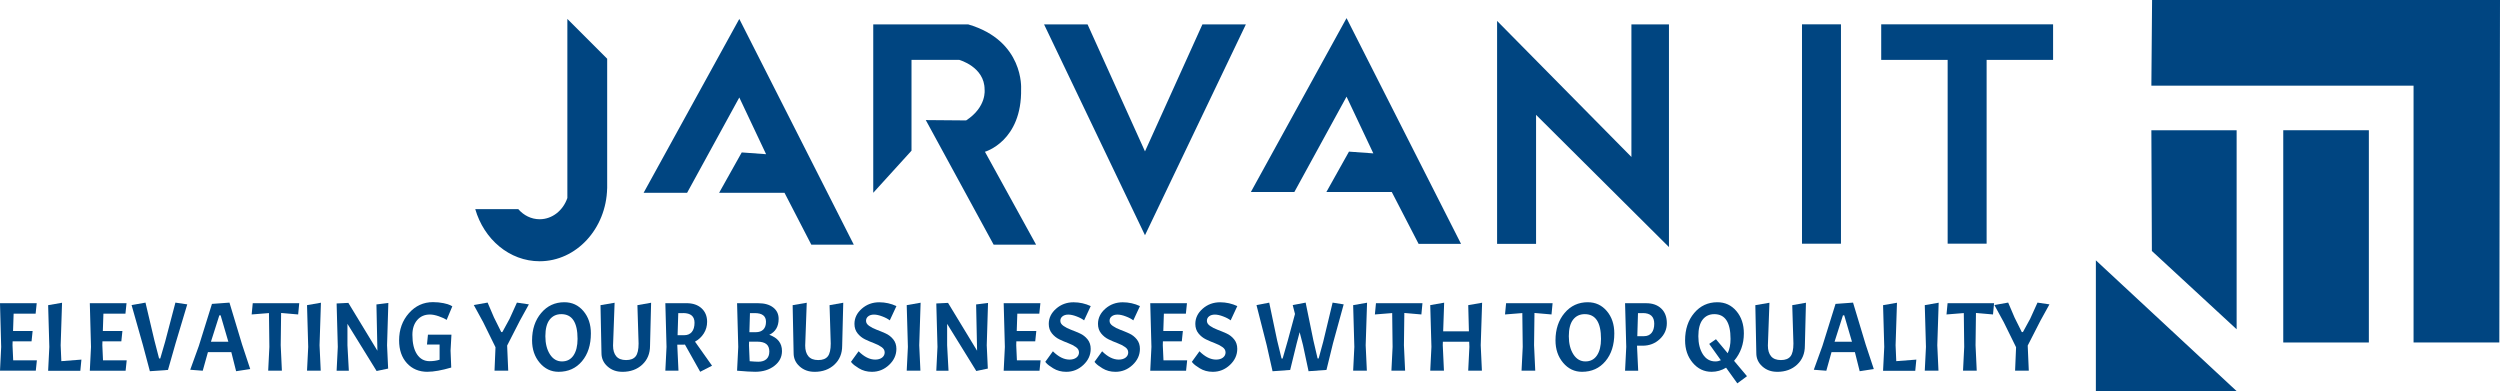
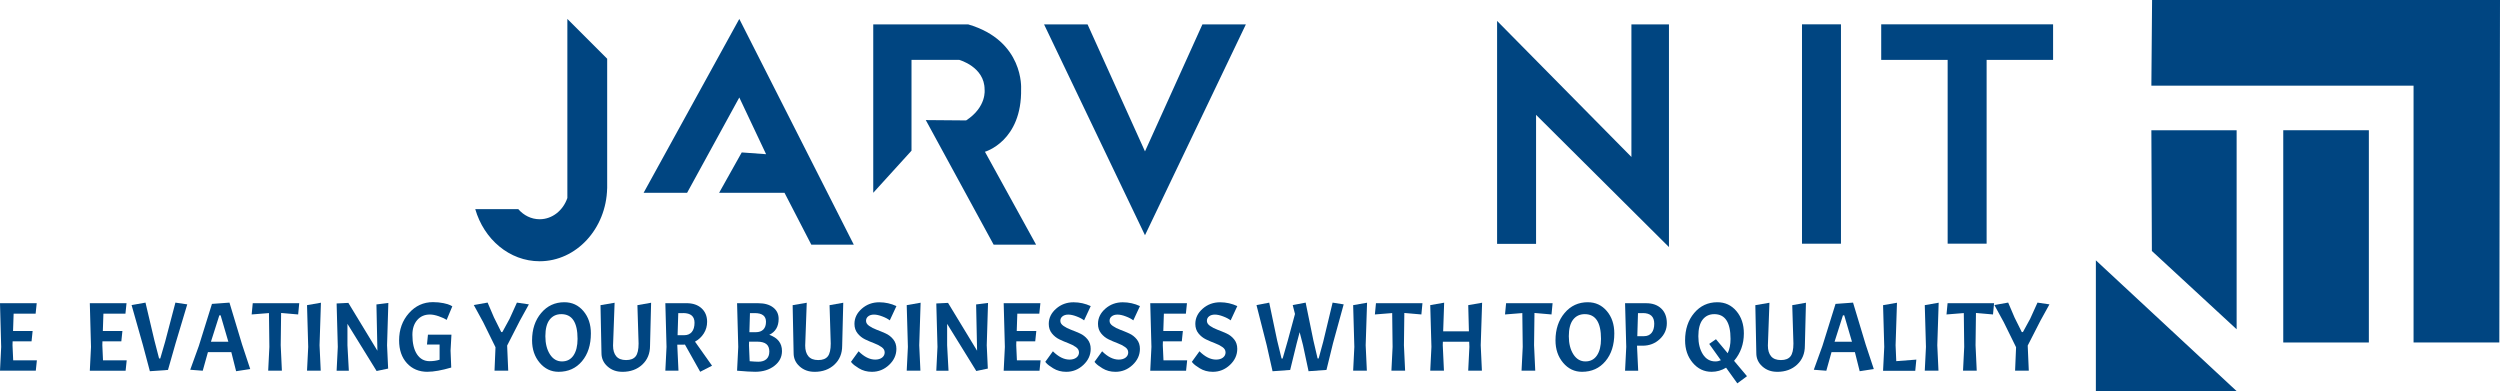
<svg xmlns="http://www.w3.org/2000/svg" id="Layer_2" data-name="Layer 2" viewBox="0 0 740.97 116.01">
  <defs>
    <style>
      .cls-1 {
        fill: #004581;
        stroke-width: 0px;
      }
    </style>
  </defs>
  <g id="Layer_1-2" data-name="Layer 1">
    <g>
      <rect class="cls-1" x="676.73" y="38.6" width="25.37" height="62.91" />
      <polygon class="cls-1" points="637.64 38.6 662.91 38.6 662.91 97.59 637.79 74.39 637.64 38.6" />
      <polygon class="cls-1" points="740.77 101.51 715.35 101.51 715.35 43.14 715.35 25.4 637.64 25.4 637.85 0 740.97 0 740.77 101.51" />
      <polygon class="cls-1" points="621.19 77.16 663.01 116.01 621.19 116.01 621.19 77.16" />
      <g>
        <path class="cls-1" d="M179.96,17.41v38.42h-.01c-.27,11.96-9.14,21.6-20.01,21.6-8.93,0-16.5-6.5-19.08-15.45h12.75c1.6,1.85,3.85,3,6.33,3,3.76,0,6.97-2.62,8.22-6.3V5.61l11.81,11.81Z" />
        <polygon class="cls-1" points="219.12 5.61 190.76 57.14 203.65 57.14 219.12 28.89 227.06 45.7 219.84 45.18 213.14 57.14 232.52 57.14 240.46 72.51 253.05 72.51 219.12 5.61" />
-         <polygon class="cls-1" points="399.1 5.37 370.74 56.91 383.63 56.91 399.1 28.65 407.04 45.46 399.82 44.94 393.12 56.91 412.51 56.91 420.45 72.27 433.03 72.27 399.1 5.37" />
        <path class="cls-1" d="M258.82,7.23v49.91l11.34-12.48v-26.92h14.13s7.53,2.06,7.53,8.77c0,0,.72,5.16-5.47,9.18l-11.96-.1,20.11,36.92h12.58l-15.16-27.53s11.03-3.09,10.72-18.67c0,0,.93-14.23-15.67-19.08h-28.15Z" />
        <polygon class="cls-1" points="369.26 7.23 339.36 69.72 309.45 7.23 322.34 7.23 339.36 44.87 356.38 7.23 369.26 7.23" />
        <polygon class="cls-1" points="455.27 72.27 443.72 72.27 443.72 6.2 483.53 46.52 483.53 7.23 494.66 7.23 494.66 73.23 455.27 34.04 455.27 72.27" />
      </g>
      <rect class="cls-1" x="534.09" y="7.21" width="11.55" height="65.02" />
      <polygon class="cls-1" points="608.51 7.21 608.51 17.75 588.81 17.75 588.81 72.22 577.26 72.22 577.26 17.75 557.57 17.75 557.57 7.21 608.51 7.21" />
      <g>
        <path class="cls-1" d="M0,109.88l.35-7.05-.35-12.96h10.88l-.32,3.1h-6.52l-.17,5.13h5.8l-.32,3.07H3.74l-.03,1.16.2,4.47h7.02l-.32,3.07H0Z" />
-         <path class="cls-1" d="M14.27,109.88l.35-7.05-.35-12.38,4.12-.72-.41,12.61.2,4.7,5.95-.46-.32,3.31h-9.54Z" />
        <path class="cls-1" d="M26.62,109.88l.35-7.05-.35-12.96h10.88l-.32,3.1h-6.53l-.17,5.13h5.8l-.32,3.07h-5.6l-.03,1.16.2,4.47h7.02l-.32,3.07h-10.61Z" />
        <path class="cls-1" d="M47.15,106.25h.35l1.45-4.99,3.04-11.57,3.51.52-3.45,11.51-2.26,7.92-5.37.38-2.06-7.74-3.36-11.86,4.12-.73,2.64,11.19,1.39,5.37Z" />
        <path class="cls-1" d="M69.98,110.02l-1.42-5.65h-6.93l-1.54,5.51-3.71-.29,2.55-7.05,3.89-12.47,5.19-.38,3.74,12.41,2.41,7.28-4.18.64ZM65.39,93.46h-.38l-2.49,7.83h5.16l-2.29-7.83Z" />
        <path class="cls-1" d="M74.59,93.2l.32-3.33h13.78l-.32,3.33-5.05-.44-.12,9.57.35,7.54h-4.06l.35-7.05-.12-10.03-5.13.41Z" />
        <path class="cls-1" d="M95.12,89.72l-.41,12.61.35,7.54h-4.06l.35-7.05-.35-12.38,4.12-.72Z" />
        <path class="cls-1" d="M115.1,89.81l-.38,12.53.32,6.9-3.42.72-8.64-13.98v6.35l.41,7.54h-3.62l.35-7.05-.35-12.88,3.48-.17,8.61,14.18-.29-13.72,3.54-.44Z" />
        <path class="cls-1" d="M126.73,110.2c-2.53,0-4.57-.85-6.12-2.55-1.55-1.7-2.32-3.95-2.32-6.76,0-3.19.97-5.88,2.9-8.06,1.93-2.18,4.31-3.28,7.13-3.28,1.12,0,2.16.1,3.12.3s1.64.41,2.04.62l.58.32-1.68,4.03c-.58-.39-1.36-.75-2.35-1.09-.99-.34-1.86-.51-2.61-.51-1.57,0-2.82.55-3.77,1.65s-1.42,2.56-1.42,4.38c0,2.46.45,4.37,1.35,5.74.9,1.37,2.15,2.06,3.75,2.06,1.04,0,2.03-.14,2.96-.43v-4.5h-3.74l.29-2.93h6.96l-.26,4.73.2,5.02c-2.84.83-5.18,1.25-7.02,1.25Z" />
        <path class="cls-1" d="M148.54,98.42h.35l2.15-3.94,2.17-4.79,3.54.52-2.67,4.84-3.77,7.37.32,7.45h-4.06l.29-6.96-3.65-7.42-2.78-5.08,4.09-.73,1.89,4.41,2.15,4.32Z" />
        <path class="cls-1" d="M167.27,89.58c2.28,0,4.16.87,5.64,2.61,1.48,1.74,2.22,3.95,2.22,6.64,0,3.4-.88,6.15-2.64,8.24-1.76,2.09-4.07,3.13-6.93,3.13-2.22,0-4.09-.89-5.6-2.68s-2.26-4-2.26-6.63c0-3.29.9-5.99,2.7-8.12,1.8-2.13,4.09-3.19,6.87-3.19ZM171.18,100.45c0-4.89-1.6-7.34-4.81-7.34-1.47,0-2.62.55-3.47,1.64-.84,1.09-1.26,2.73-1.26,4.9s.45,3.96,1.35,5.37c.9,1.4,2.09,2.1,3.57,2.1s2.62-.59,3.42-1.78c.8-1.19,1.2-2.82,1.2-4.89Z" />
        <path class="cls-1" d="M184.44,110.2c-1.74,0-3.2-.53-4.39-1.6-1.19-1.06-1.78-2.38-1.78-3.94l-.29-14.21,4.18-.72-.46,12.7c0,1.35.31,2.41.94,3.16s1.6,1.13,2.92,1.13,2.26-.37,2.84-1.1.87-2,.87-3.8l-.35-11.37,4.06-.72-.32,12.76c0,2.28-.76,4.14-2.29,5.57s-3.5,2.15-5.92,2.15Z" />
        <path class="cls-1" d="M202.39,102.16h-1.65v.17l.35,7.54h-3.89l.35-7.05-.35-12.96h6.29c1.86,0,3.34.5,4.44,1.51,1.1,1.01,1.65,2.34,1.65,4,0,1.26-.32,2.4-.97,3.44-.65,1.03-1.52,1.85-2.62,2.45l5.05,7.13-3.51,1.8-4.52-8.06c-.14.02-.34.03-.61.03ZM202.45,92.8h-1.42l-.2,6.55h1.97c.97,0,1.71-.32,2.25-.96.53-.64.8-1.55.8-2.73,0-1.91-1.13-2.87-3.39-2.87Z" />
        <path class="cls-1" d="M224.75,89.87c1.86,0,3.33.42,4.41,1.26,1.08.84,1.62,1.97,1.62,3.38,0,2.26-.93,3.84-2.78,4.73,2.51.87,3.77,2.47,3.77,4.81,0,1.76-.75,3.22-2.26,4.39s-3.4,1.75-5.68,1.75c-1.2,0-2.99-.11-5.37-.32l.35-7.05-.35-12.96h6.29ZM224.37,101.26h-2.35l-.03,1.07.2,4.73c1.12.1,1.98.15,2.58.15,1.02,0,1.82-.26,2.39-.77.57-.51.86-1.26.86-2.25s-.29-1.72-.87-2.2-1.51-.73-2.78-.73ZM223.7,92.8h-1.42l-.17,5.66h1.88c.99,0,1.74-.27,2.26-.8.52-.53.78-1.29.78-2.28,0-1.72-1.11-2.58-3.33-2.58Z" />
        <path class="cls-1" d="M241.39,110.2c-1.74,0-3.2-.53-4.39-1.6-1.19-1.06-1.78-2.38-1.78-3.94l-.29-14.21,4.18-.72-.46,12.7c0,1.35.31,2.41.94,3.16s1.6,1.13,2.92,1.13,2.26-.37,2.84-1.1.87-2,.87-3.8l-.35-11.37,4.06-.72-.32,12.76c0,2.28-.76,4.14-2.29,5.57s-3.5,2.15-5.92,2.15Z" />
        <path class="cls-1" d="M254.47,104.11c1.64,1.64,3.29,2.47,4.93,2.47.85,0,1.53-.2,2.04-.59.51-.4.77-.91.77-1.54s-.31-1.16-.93-1.59c-.62-.44-1.37-.82-2.25-1.15-.88-.33-1.75-.7-2.62-1.12-.87-.42-1.61-1.01-2.23-1.78-.62-.77-.93-1.71-.93-2.81,0-1.74.73-3.24,2.18-4.51,1.45-1.27,3.17-1.9,5.16-1.9.91,0,1.79.1,2.64.29.85.19,1.67.47,2.46.84l-1.97,4.23c-.54-.42-1.28-.82-2.22-1.17-.94-.36-1.76-.54-2.46-.54s-1.28.17-1.71.51c-.44.34-.65.79-.65,1.35s.31,1.06.93,1.49c.62.44,1.37.82,2.25,1.15s1.76.69,2.64,1.09c.88.4,1.63.98,2.25,1.75.62.77.93,1.71.93,2.81,0,1.82-.72,3.41-2.17,4.77s-3.14,2.04-5.08,2.04c-1.45,0-2.74-.35-3.86-1.04-.99-.6-1.68-1.13-2.09-1.6l-.26-.32,2.26-3.13Z" />
        <path class="cls-1" d="M272.86,89.72l-.41,12.61.35,7.54h-4.06l.35-7.05-.35-12.38,4.12-.72Z" />
-         <path class="cls-1" d="M292.84,89.81l-.38,12.53.32,6.9-3.42.72-8.64-13.98v6.35l.41,7.54h-3.62l.35-7.05-.35-12.88,3.48-.17,8.61,14.18-.29-13.72,3.54-.44Z" />
+         <path class="cls-1" d="M292.84,89.81l-.38,12.53.32,6.9-3.42.72-8.64-13.98v6.35l.41,7.54h-3.62l.35-7.05-.35-12.88,3.48-.17,8.61,14.18-.29-13.72,3.54-.44" />
        <path class="cls-1" d="M297.48,109.88l.35-7.05-.35-12.96h10.88l-.32,3.1h-6.52l-.17,5.13h5.8l-.32,3.07h-5.6l-.03,1.16.2,4.47h7.02l-.32,3.07h-10.61Z" />
        <path class="cls-1" d="M312.06,104.11c1.64,1.64,3.29,2.47,4.93,2.47.85,0,1.53-.2,2.04-.59.51-.4.77-.91.77-1.54s-.31-1.16-.93-1.59c-.62-.44-1.37-.82-2.25-1.15-.88-.33-1.75-.7-2.62-1.12-.87-.42-1.61-1.01-2.23-1.78-.62-.77-.93-1.71-.93-2.81,0-1.74.73-3.24,2.18-4.51,1.45-1.27,3.17-1.9,5.16-1.9.91,0,1.79.1,2.64.29.85.19,1.67.47,2.46.84l-1.97,4.23c-.54-.42-1.28-.82-2.22-1.17-.94-.36-1.76-.54-2.46-.54s-1.28.17-1.71.51c-.44.34-.65.79-.65,1.35s.31,1.06.93,1.49c.62.44,1.37.82,2.25,1.15s1.76.69,2.64,1.09c.88.4,1.63.98,2.25,1.75.62.77.93,1.71.93,2.81,0,1.82-.72,3.41-2.17,4.77s-3.14,2.04-5.08,2.04c-1.45,0-2.74-.35-3.86-1.04-.99-.6-1.68-1.13-2.09-1.6l-.26-.32,2.26-3.13Z" />
        <path class="cls-1" d="M326.65,104.11c1.64,1.64,3.29,2.47,4.93,2.47.85,0,1.53-.2,2.04-.59.51-.4.77-.91.77-1.54s-.31-1.16-.93-1.59c-.62-.44-1.37-.82-2.25-1.15-.88-.33-1.75-.7-2.62-1.12-.87-.42-1.61-1.01-2.23-1.78-.62-.77-.93-1.71-.93-2.81,0-1.74.73-3.24,2.18-4.51,1.45-1.27,3.17-1.9,5.16-1.9.91,0,1.79.1,2.64.29.85.19,1.67.47,2.46.84l-1.97,4.23c-.54-.42-1.28-.82-2.22-1.17-.94-.36-1.76-.54-2.46-.54s-1.28.17-1.71.51c-.44.34-.65.79-.65,1.35s.31,1.06.93,1.49c.62.44,1.37.82,2.25,1.15s1.76.69,2.64,1.09c.88.4,1.63.98,2.25,1.75.62.77.93,1.71.93,2.81,0,1.82-.72,3.41-2.17,4.77s-3.14,2.04-5.08,2.04c-1.45,0-2.74-.35-3.86-1.04-.99-.6-1.68-1.13-2.09-1.6l-.26-.32,2.26-3.13Z" />
        <path class="cls-1" d="M340.92,109.88l.35-7.05-.35-12.96h10.88l-.32,3.1h-6.52l-.17,5.13h5.8l-.32,3.07h-5.6l-.03,1.16.2,4.47h7.02l-.32,3.07h-10.61Z" />
        <path class="cls-1" d="M355.5,104.11c1.64,1.64,3.29,2.47,4.93,2.47.85,0,1.53-.2,2.04-.59.51-.4.77-.91.77-1.54s-.31-1.16-.93-1.59c-.62-.44-1.37-.82-2.25-1.15-.88-.33-1.75-.7-2.62-1.12-.87-.42-1.61-1.01-2.23-1.78-.62-.77-.93-1.71-.93-2.81,0-1.74.73-3.24,2.18-4.51,1.45-1.27,3.17-1.9,5.16-1.9.91,0,1.79.1,2.64.29.85.19,1.67.47,2.46.84l-1.97,4.23c-.54-.42-1.28-.82-2.22-1.17-.94-.36-1.76-.54-2.46-.54s-1.28.17-1.71.51c-.44.34-.65.79-.65,1.35s.31,1.06.93,1.49c.62.44,1.37.82,2.25,1.15s1.76.69,2.64,1.09c.88.4,1.63.98,2.25,1.75.62.77.93,1.71.93,2.81,0,1.82-.72,3.41-2.17,4.77s-3.14,2.04-5.08,2.04c-1.45,0-2.74-.35-3.86-1.04-.99-.6-1.68-1.13-2.09-1.6l-.26-.32,2.26-3.13Z" />
        <path class="cls-1" d="M390.51,106.25h.32l1.36-4.99,2.78-11.57,3.28.52-3.16,11.51-1.94,7.92-5.31.38-1.65-7.74-.99-3.83-.87,3.28-1.94,7.92-5.22.38-1.74-7.74-3.02-11.86,3.77-.73,2.35,11.19,1.31,5.37h.32l1.54-5.37,2.12-7.83-.67-2.64,3.83-.73,2.29,11.19,1.25,5.37Z" />
        <path class="cls-1" d="M405.18,89.72l-.41,12.61.35,7.54h-4.06l.35-7.05-.35-12.38,4.12-.72Z" />
        <path class="cls-1" d="M407.5,93.2l.32-3.33h13.78l-.32,3.33-5.05-.44-.12,9.57.35,7.54h-4.06l.35-7.05-.12-10.03-5.13.41Z" />
        <path class="cls-1" d="M439.28,89.72l-.41,12.61.35,7.54h-4.06l.35-7.05-.06-1.54h-7.8l-.03,1.04.35,7.54h-4.06l.35-7.05-.35-12.38,4.12-.72-.29,8.5h7.63l-.2-7.77,4.12-.72Z" />
        <path class="cls-1" d="M446.07,93.2l.32-3.33h13.78l-.32,3.33-5.05-.44-.12,9.57.35,7.54h-4.06l.35-7.05-.12-10.03-5.13.41Z" />
        <path class="cls-1" d="M470.6,89.58c2.28,0,4.16.87,5.64,2.61,1.48,1.74,2.22,3.95,2.22,6.64,0,3.4-.88,6.15-2.64,8.24-1.76,2.09-4.07,3.13-6.93,3.13-2.22,0-4.09-.89-5.6-2.68s-2.26-4-2.26-6.63c0-3.29.9-5.99,2.7-8.12,1.8-2.13,4.09-3.19,6.87-3.19ZM474.52,100.45c0-4.89-1.6-7.34-4.81-7.34-1.47,0-2.62.55-3.47,1.64-.84,1.09-1.26,2.73-1.26,4.9s.45,3.96,1.35,5.37c.9,1.4,2.09,2.1,3.57,2.1s2.62-.59,3.42-1.78c.8-1.19,1.2-2.82,1.2-4.89Z" />
        <path class="cls-1" d="M487.94,89.87c1.86,0,3.34.53,4.44,1.58,1.1,1.05,1.65,2.5,1.65,4.34s-.7,3.41-2.09,4.71c-1.39,1.31-3.09,1.96-5.1,1.96h-1.65l.35,7.42h-3.89l.35-7.05-.35-12.96h6.29ZM486.9,92.8h-1.42l-.2,6.84h1.97c.97,0,1.71-.32,2.25-.96.53-.64.8-1.55.8-2.73,0-2.11-1.13-3.16-3.39-3.16Z" />
        <path class="cls-1" d="M509,89.58c2.28,0,4.16.87,5.64,2.61,1.48,1.74,2.22,3.95,2.22,6.64,0,3.13-.97,5.84-2.9,8.12l3.83,4.55-2.87,2.12-3.33-4.64c-1.35.81-2.78,1.22-4.29,1.22-2.22,0-4.09-.89-5.6-2.68s-2.26-4-2.26-6.63c0-3.29.9-5.99,2.7-8.12,1.8-2.13,4.09-3.19,6.87-3.19ZM512.91,100.45c0-4.89-1.6-7.34-4.81-7.34-1.47,0-2.62.55-3.47,1.64-.84,1.09-1.26,2.73-1.26,4.9s.45,3.96,1.35,5.37c.9,1.4,2.13,2.1,3.7,2.1.58,0,1.12-.12,1.62-.35l-3.45-4.84,2-1.39,3.48,4.15c.56-1.18.84-2.59.84-4.23Z" />
        <path class="cls-1" d="M526.72,110.2c-1.74,0-3.2-.53-4.39-1.6-1.19-1.06-1.78-2.38-1.78-3.94l-.29-14.21,4.18-.72-.46,12.7c0,1.35.31,2.41.94,3.16s1.6,1.13,2.92,1.13,2.26-.37,2.84-1.1.87-2,.87-3.8l-.35-11.37,4.06-.72-.32,12.76c0,2.28-.76,4.14-2.29,5.57s-3.5,2.15-5.92,2.15Z" />
        <path class="cls-1" d="M551.19,110.02l-1.42-5.65h-6.93l-1.54,5.51-3.71-.29,2.55-7.05,3.89-12.47,5.19-.38,3.74,12.41,2.41,7.28-4.18.64ZM546.61,93.46h-.38l-2.49,7.83h5.16l-2.29-7.83Z" />
        <path class="cls-1" d="M558.12,109.88l.35-7.05-.35-12.38,4.12-.72-.41,12.61.2,4.7,5.95-.46-.32,3.31h-9.54Z" />
        <path class="cls-1" d="M574.6,89.72l-.41,12.61.35,7.54h-4.06l.35-7.05-.35-12.38,4.12-.72Z" />
        <path class="cls-1" d="M576.92,93.2l.32-3.33h13.78l-.32,3.33-5.05-.44-.12,9.57.35,7.54h-4.06l.35-7.05-.12-10.03-5.13.41Z" />
        <path class="cls-1" d="M599.22,98.42h.35l2.15-3.94,2.17-4.79,3.54.52-2.67,4.84-3.77,7.37.32,7.45h-4.06l.29-6.96-3.65-7.42-2.78-5.08,4.09-.73,1.88,4.41,2.15,4.32Z" />
      </g>
    </g>
  </g>
</svg>